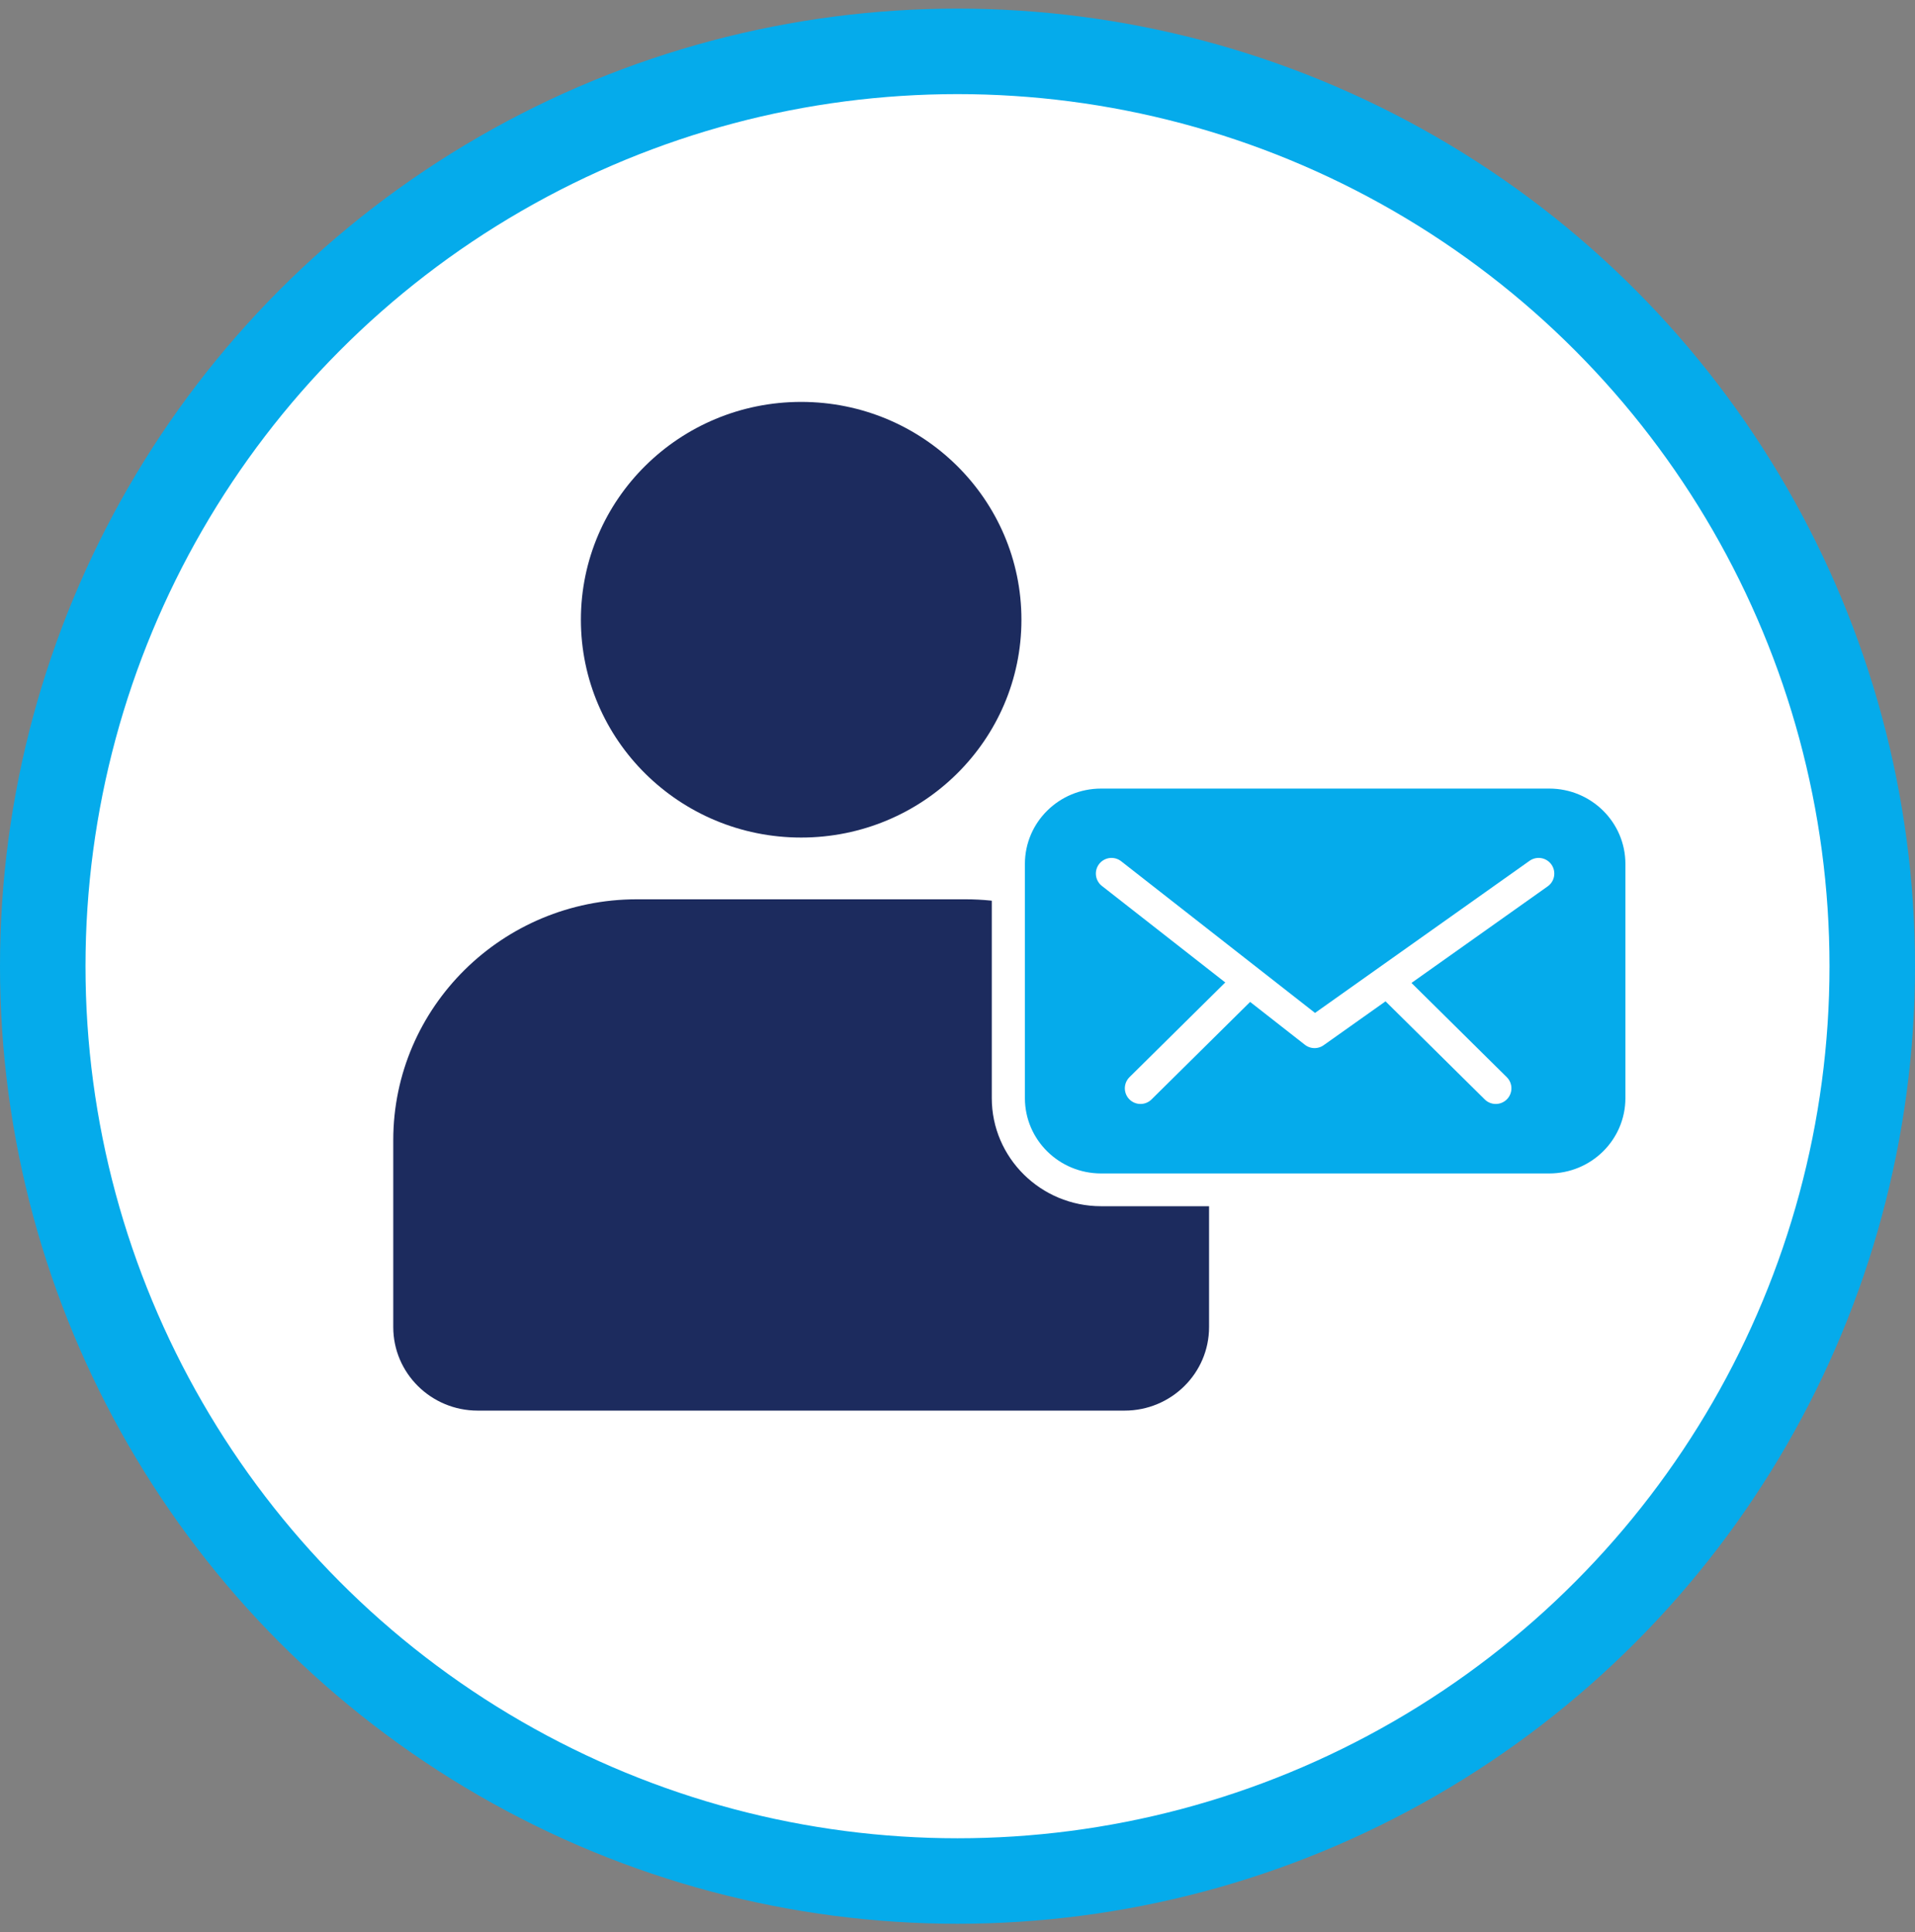
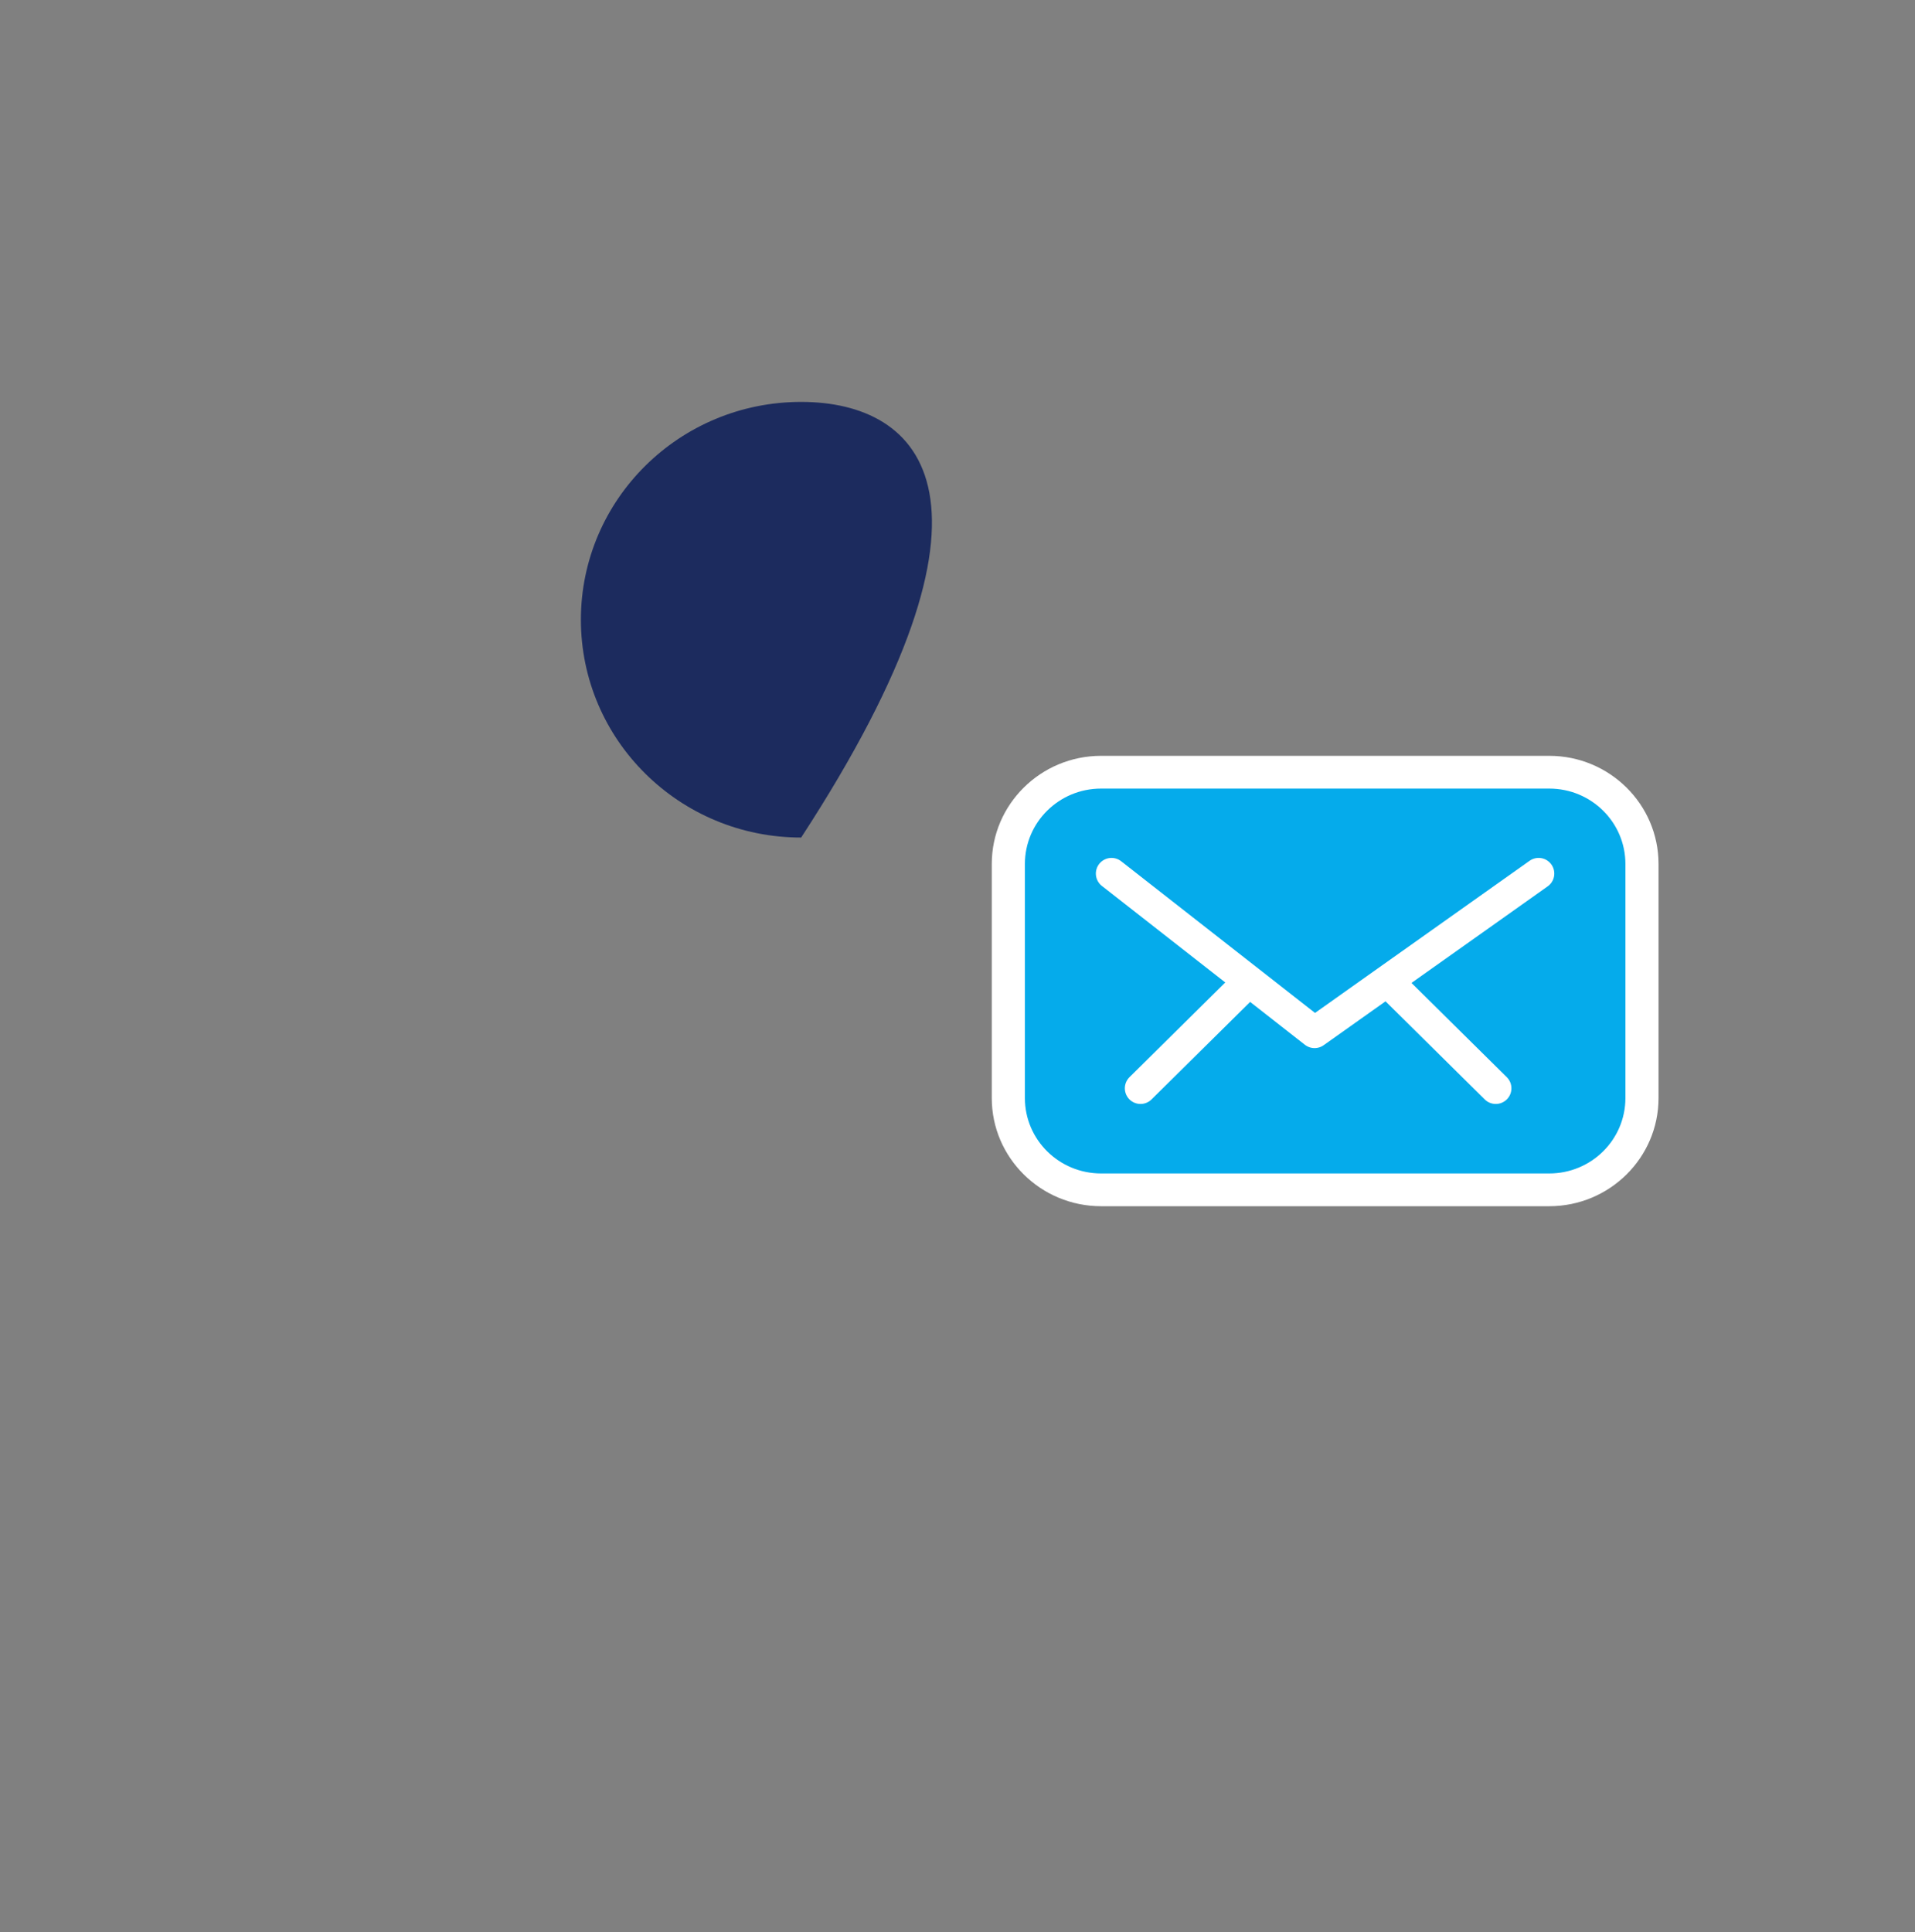
<svg xmlns="http://www.w3.org/2000/svg" width="112" height="113" viewBox="0 0 112 113" fill="none">
  <rect x="0" y="0" width="112" height="113" fill="#808080" stroke="none" />
-   <circle cx="56" cy="56.504" r="53.5" fill="white" stroke="#05ABEB" stroke-width="5" />
  <g clip-path="url(#clip0_2098_3622)">
-     <path d="M46.856 48.981C53.971 48.981 59.739 43.278 59.739 36.242C59.739 29.207 53.971 23.504 46.856 23.504C39.742 23.504 33.974 29.207 33.974 36.242C33.974 43.278 39.742 48.981 46.856 48.981Z" fill="#1C2B5E" />
-     <path d="M37.248 52.592H56.465C64.33 52.592 70.713 58.904 70.713 66.681V77.609C70.713 80.31 68.495 82.494 65.773 82.494H27.94C25.208 82.494 23 80.301 23 77.609V66.681C23 58.904 29.383 52.592 37.248 52.592Z" fill="#1C2B5E" />
+     <path d="M46.856 48.981C59.739 29.207 53.971 23.504 46.856 23.504C39.742 23.504 33.974 29.207 33.974 36.242C33.974 43.278 39.742 48.981 46.856 48.981Z" fill="#1C2B5E" />
    <path d="M90.607 45.159H64.397C61.402 45.159 58.973 47.561 58.973 50.523V64.21C58.973 67.172 61.402 69.573 64.397 69.573H90.607C93.603 69.573 96.031 67.172 96.031 64.21V50.523C96.031 47.561 93.603 45.159 90.607 45.159Z" fill="#05ABEB" />
    <path d="M90.608 46.117C93.068 46.117 95.063 48.09 95.063 50.523V64.219C95.063 66.652 93.068 68.625 90.608 68.625H64.398C61.937 68.625 59.942 66.652 59.942 64.219V50.523C59.942 48.09 61.937 46.117 64.398 46.117H90.608ZM90.608 44.202H64.398C60.872 44.202 58.005 47.037 58.005 50.523V64.219C58.005 67.706 60.872 70.541 64.398 70.541H90.608C94.133 70.541 97 67.706 97 64.219V50.523C97 47.037 94.133 44.202 90.608 44.202Z" fill="white" />
    <path d="M65.008 51.088L76.883 60.379L89.988 51.088" stroke="white" stroke-width="1.832" stroke-linecap="round" stroke-linejoin="round" />
    <path d="M81.668 57.898L87.48 63.645" stroke="white" stroke-width="1.832" stroke-linecap="round" stroke-linejoin="round" />
    <path d="M72.515 57.898L66.703 63.645" stroke="white" stroke-width="1.832" stroke-linecap="round" stroke-linejoin="round" />
  </g>
  <defs>
    <clipPath id="clip0_2098_3622">
      <rect width="74" height="59" fill="white" transform="translate(23 23.504)" />
    </clipPath>
  </defs>
</svg>